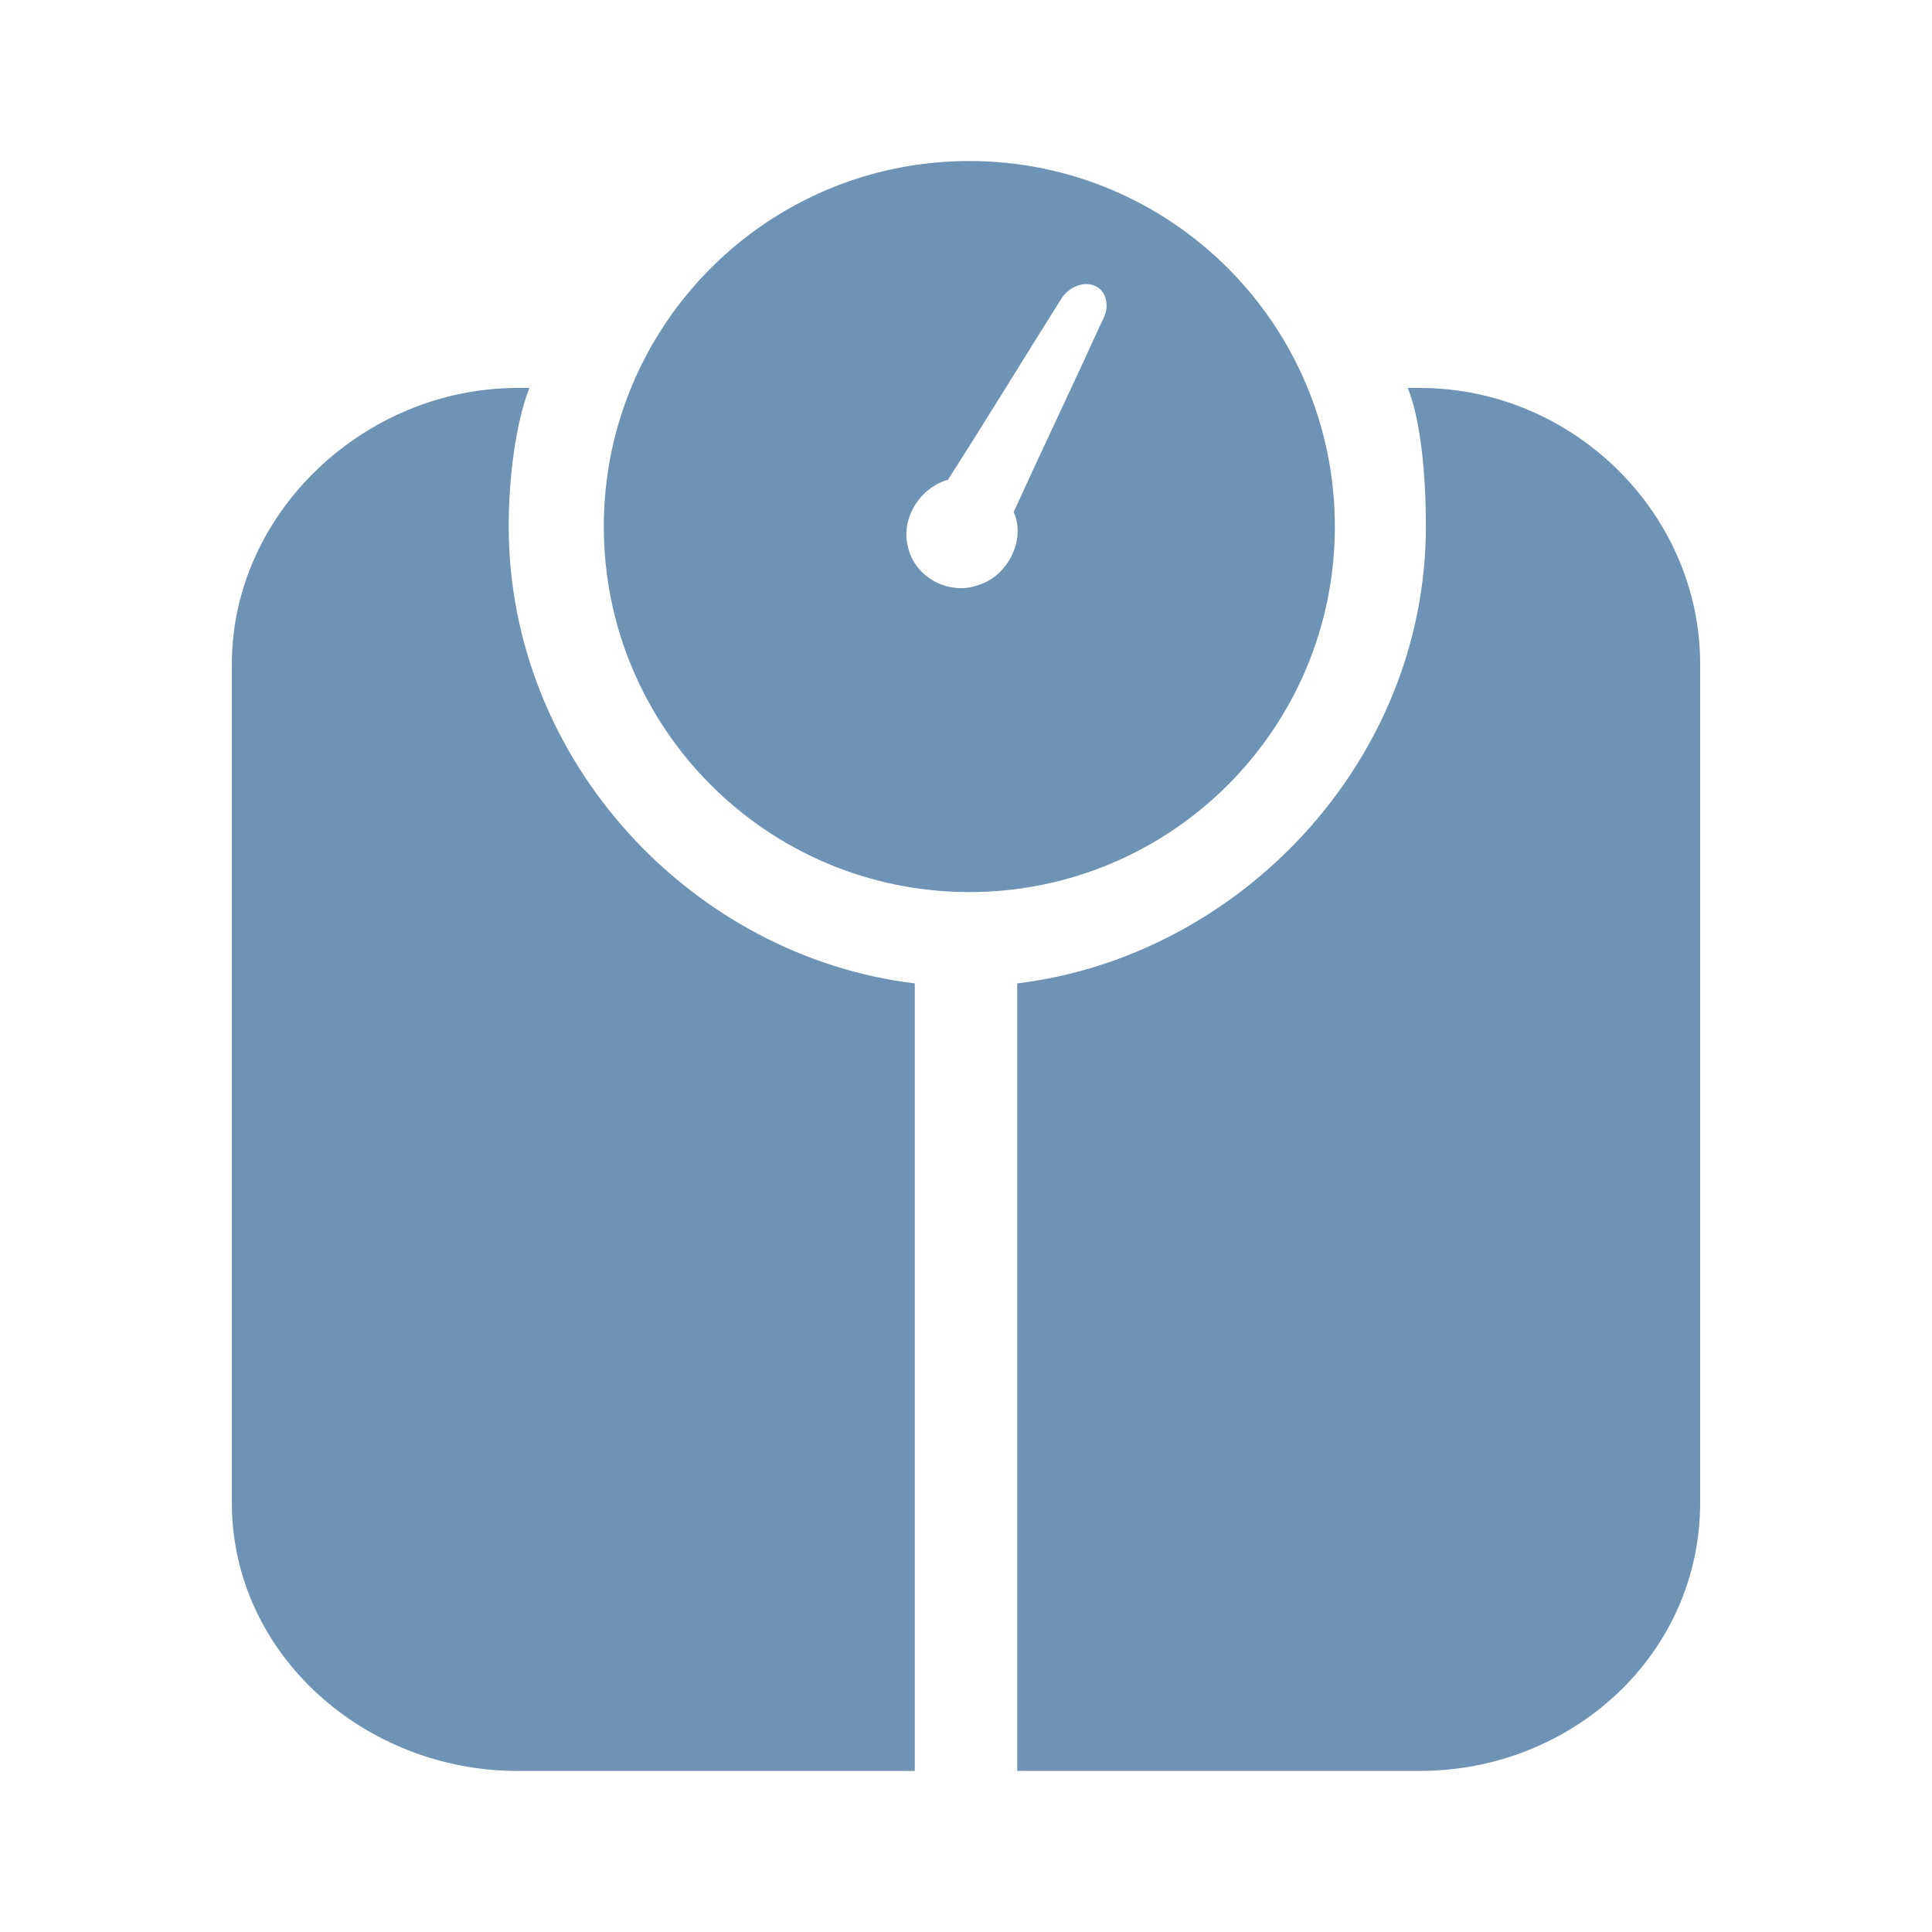
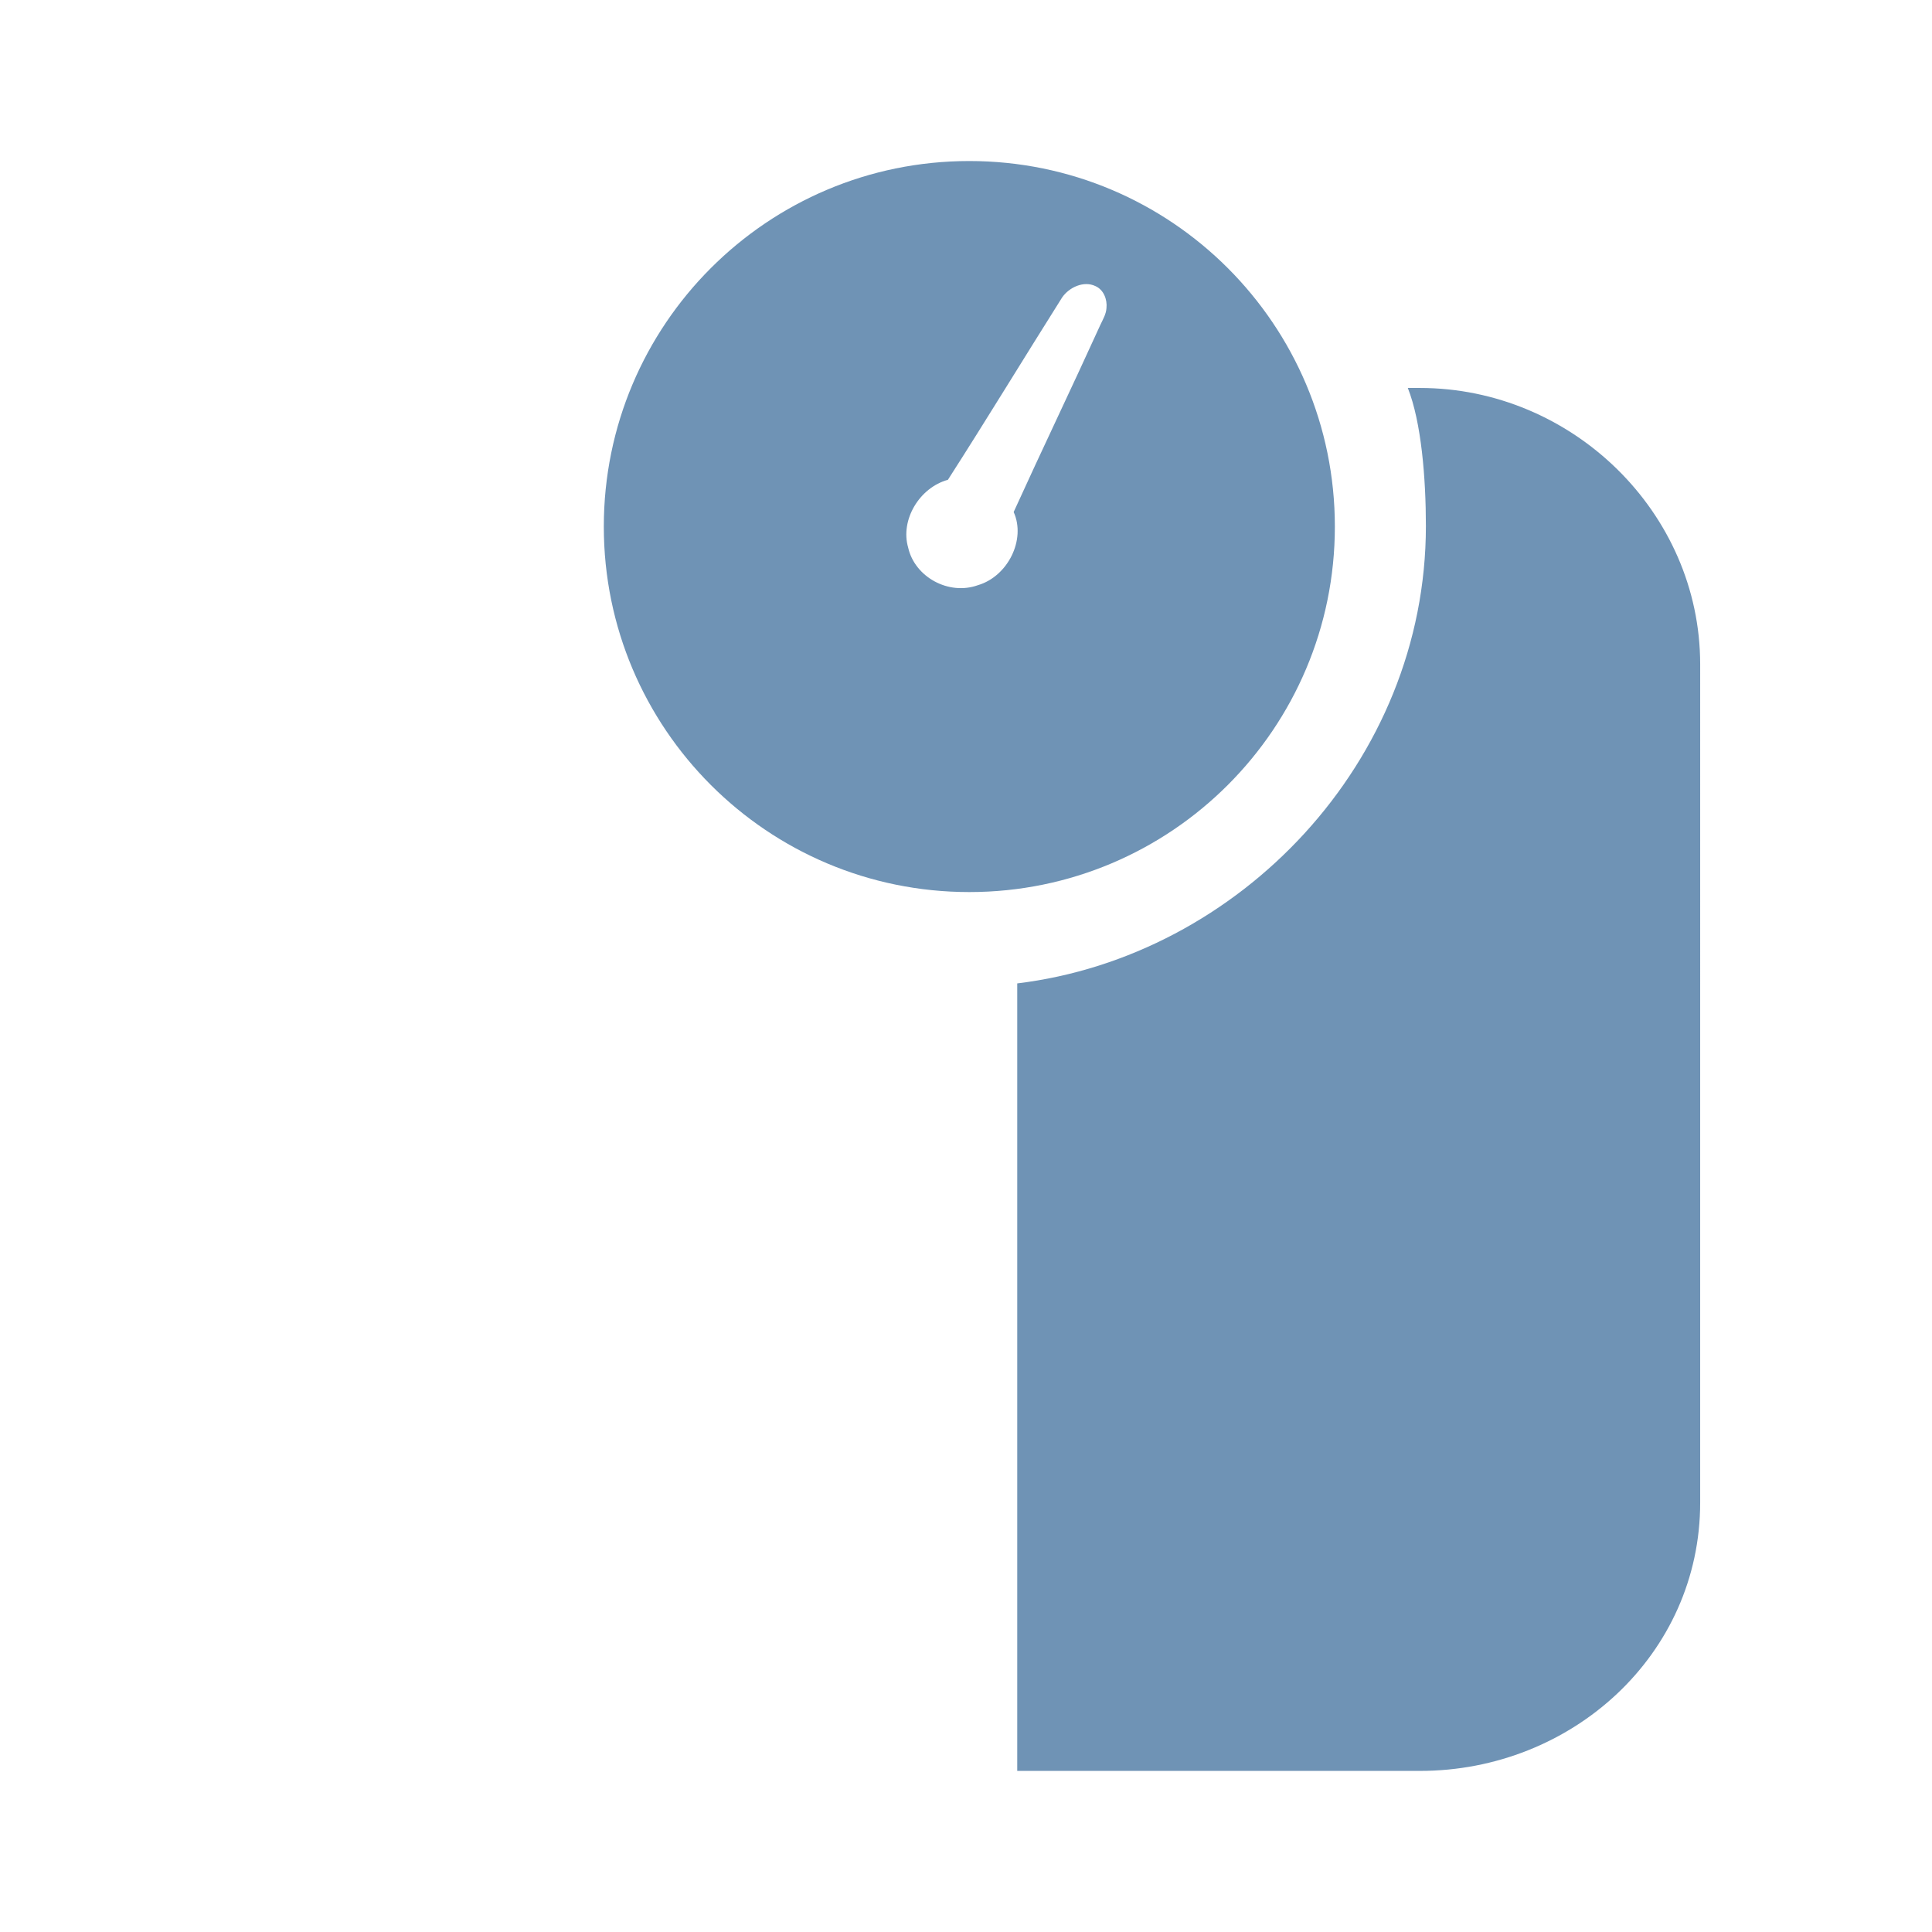
<svg xmlns="http://www.w3.org/2000/svg" version="1.1" id="Ebene_1" x="0px" y="0px" width="100px" height="100px" viewBox="0 0 100 100" enable-background="new 0 0 100 100" xml:space="preserve">
  <g>
-     <path fill="#6F93B5" d="M26.33,27.23c0-2.483,0.368-5.382,1.073-7.149h-0.627C18.901,20.081,12,26.514,12,34.384v43.389   c0,7.87,6.902,13.89,14.775,13.89h20.55h0.024V50.9C35.86,49.511,26.33,39.433,26.33,27.23z" />
    <path fill="#6F93B5" d="M69.092,27.256c0-10.45-8.47-18.921-18.921-18.921c-10.448,0-18.918,8.47-18.918,18.921   c0,10.446,8.47,18.917,18.918,18.917C60.622,46.173,69.092,37.702,69.092,27.256z M57.271,15.945   c-0.017,0.305-0.178,0.578-0.307,0.85c-1.474,3.242-3.018,6.455-4.497,9.707c0.647,1.426-0.302,3.334-1.851,3.787   c-1.52,0.545-3.272-0.43-3.61-1.948c-0.416-1.435,0.585-3.101,2.058-3.507c2.003-3.121,3.934-6.303,5.915-9.443   c0.368-0.527,1.12-0.869,1.719-0.583C57.125,14.996,57.318,15.498,57.271,15.945z" />
    <path fill="#6F93B5" d="M73.496,20.081h-0.628c0.701,1.768,0.936,4.667,0.936,7.149c0,12.203-9.664,22.278-21.152,23.671v40.761   h20.843c7.871,0,14.506-6.019,14.506-13.89V34.384C88,26.514,81.365,20.081,73.496,20.081z" />
  </g>
</svg>